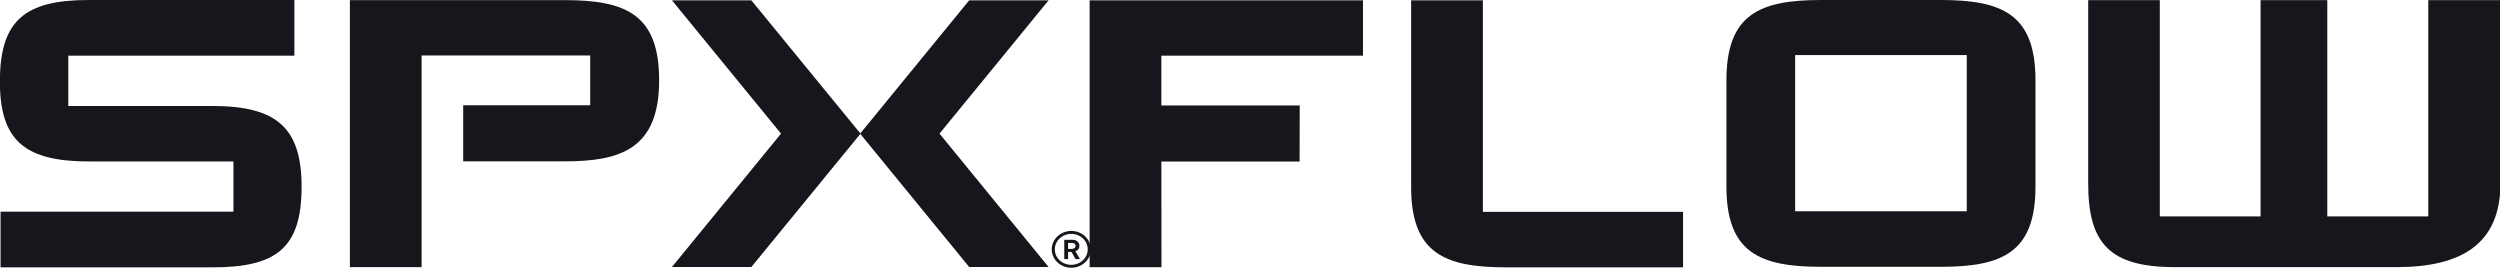
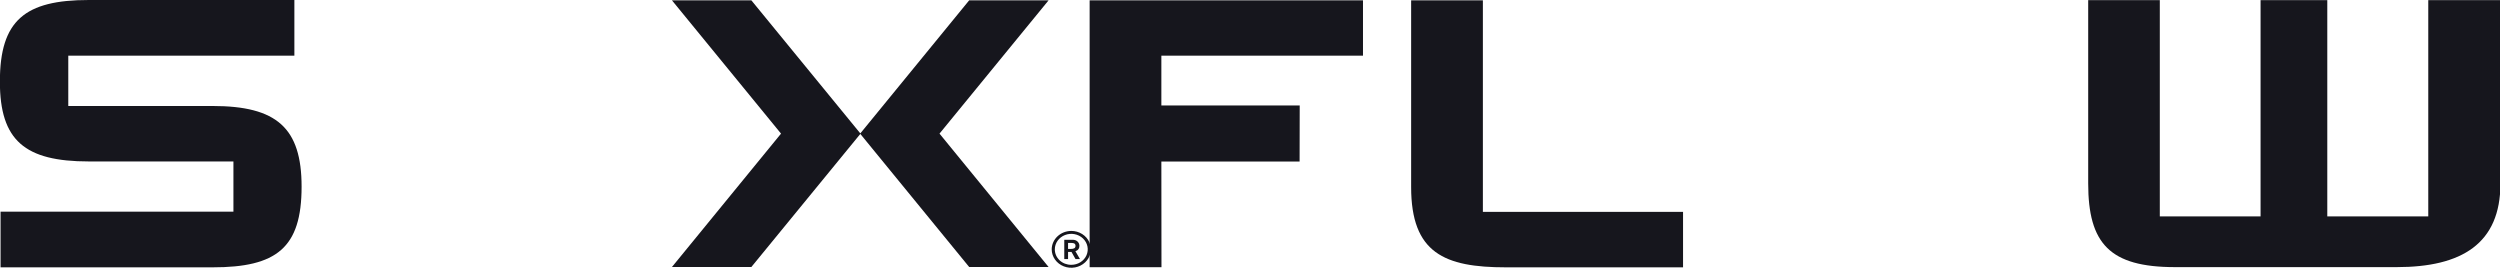
<svg xmlns="http://www.w3.org/2000/svg" width="224" height="24" viewBox="0 0 224 24" fill="none">
  <g clip-path="url(#clip0_455_4186)">
    <path d="M96.107 21.487C96.185 21.482 96.264 21.492 96.339 21.517C96.413 21.543 96.481 21.582 96.538 21.633C96.595 21.684 96.641 21.746 96.671 21.815C96.701 21.883 96.716 21.957 96.715 22.031C96.719 22.137 96.687 22.241 96.622 22.328C96.557 22.414 96.463 22.478 96.356 22.509L96.764 23.212H96.366L96.007 22.575H95.698V23.212H95.359V21.487H96.107ZM95.698 22.303H95.957C96.206 22.303 96.366 22.237 96.366 22.031C96.366 21.825 96.226 21.769 96.007 21.769H95.698V22.303Z" fill="#16161D" />
    <path d="M94.233 22.341C94.233 22.667 94.336 22.986 94.529 23.257C94.722 23.529 94.996 23.74 95.316 23.865C95.636 23.99 95.989 24.023 96.329 23.959C96.669 23.895 96.982 23.738 97.227 23.507C97.472 23.277 97.639 22.983 97.707 22.663C97.775 22.343 97.74 22.011 97.607 21.709C97.475 21.408 97.25 21.15 96.962 20.969C96.673 20.787 96.334 20.691 95.987 20.691C95.523 20.693 95.078 20.868 94.75 21.177C94.422 21.486 94.236 21.904 94.233 22.341ZM94.512 22.341C94.512 22.066 94.599 21.798 94.761 21.57C94.923 21.342 95.153 21.164 95.423 21.059C95.692 20.954 95.989 20.926 96.275 20.98C96.561 21.033 96.824 21.166 97.03 21.36C97.236 21.554 97.377 21.801 97.433 22.07C97.49 22.339 97.461 22.618 97.35 22.872C97.238 23.125 97.049 23.342 96.806 23.494C96.564 23.647 96.279 23.728 95.987 23.728C95.793 23.729 95.601 23.694 95.421 23.625C95.242 23.556 95.079 23.454 94.941 23.325C94.804 23.195 94.696 23.042 94.622 22.873C94.548 22.704 94.511 22.523 94.512 22.341Z" fill="#16161D" />
    <path d="M93.955 0.028H86.84L77.085 11.953L67.32 0.028H60.205L69.98 11.972L60.205 23.925H67.32L77.085 12L86.84 23.925H93.955L84.18 11.972L93.955 0.028Z" fill="#16161D" />
-     <path d="M50.53 0.009H31.348V23.934H37.775V4.969H52.881V9.431H41.502V14.456H50.589C55.572 14.456 59.059 13.369 59.059 7.2C59.059 1.275 56.07 0.009 50.559 0.009" fill="#16161D" />
    <path d="M19.072 9.497H6.118V4.988H26.376V0H7.962C2.232 0 -0.01 1.819 -0.01 7.312C-0.01 12.591 2.222 14.466 7.962 14.466H20.915V18.966H0.05V23.953H19.052C24.771 23.953 27.023 22.219 27.023 16.725C27.023 11.456 24.791 9.497 19.052 9.497" fill="#16161D" />
-     <path d="M182.379 16.716C182.379 22.641 179.389 23.906 173.879 23.906H163.187C157.677 23.906 154.688 22.641 154.688 16.716V7.191C154.688 1.266 157.677 0 163.187 0H173.879C179.389 0 182.379 1.266 182.379 7.191V16.716ZM176.221 4.931H160.846V18.928H176.221V4.931Z" fill="#16161D" />
    <path d="M134.958 23.953H150.801V18.984H132.866V0.028H126.438V16.762C126.438 22.678 129.428 23.953 134.928 23.953" fill="#16161D" />
-     <path d="M97.631 0.028H122.124V4.987H104.058V9.45H116.454L116.444 14.475H104.058L104.068 23.944H97.631V0.028Z" fill="#16161D" />
+     <path d="M97.631 0.028H122.124V4.987H104.058V9.45H116.454L116.444 14.475H104.058L104.068 23.944H97.631V0.028" fill="#16161D" />
    <path d="M217.573 0.009V19.387H208.525V0.009H202.547V19.387H193.519V0.009H187.102V16.434C187.102 21.825 189.035 23.934 194.874 23.934H214.743C220.572 23.934 224.04 21.834 224.04 16.434V0.009H217.573Z" fill="#16161D" />
  </g>
  <defs>
    <clipPath id="clip0_455_4186">
      <rect width="224" height="24" fill="white" />
    </clipPath>
  </defs>
</svg>